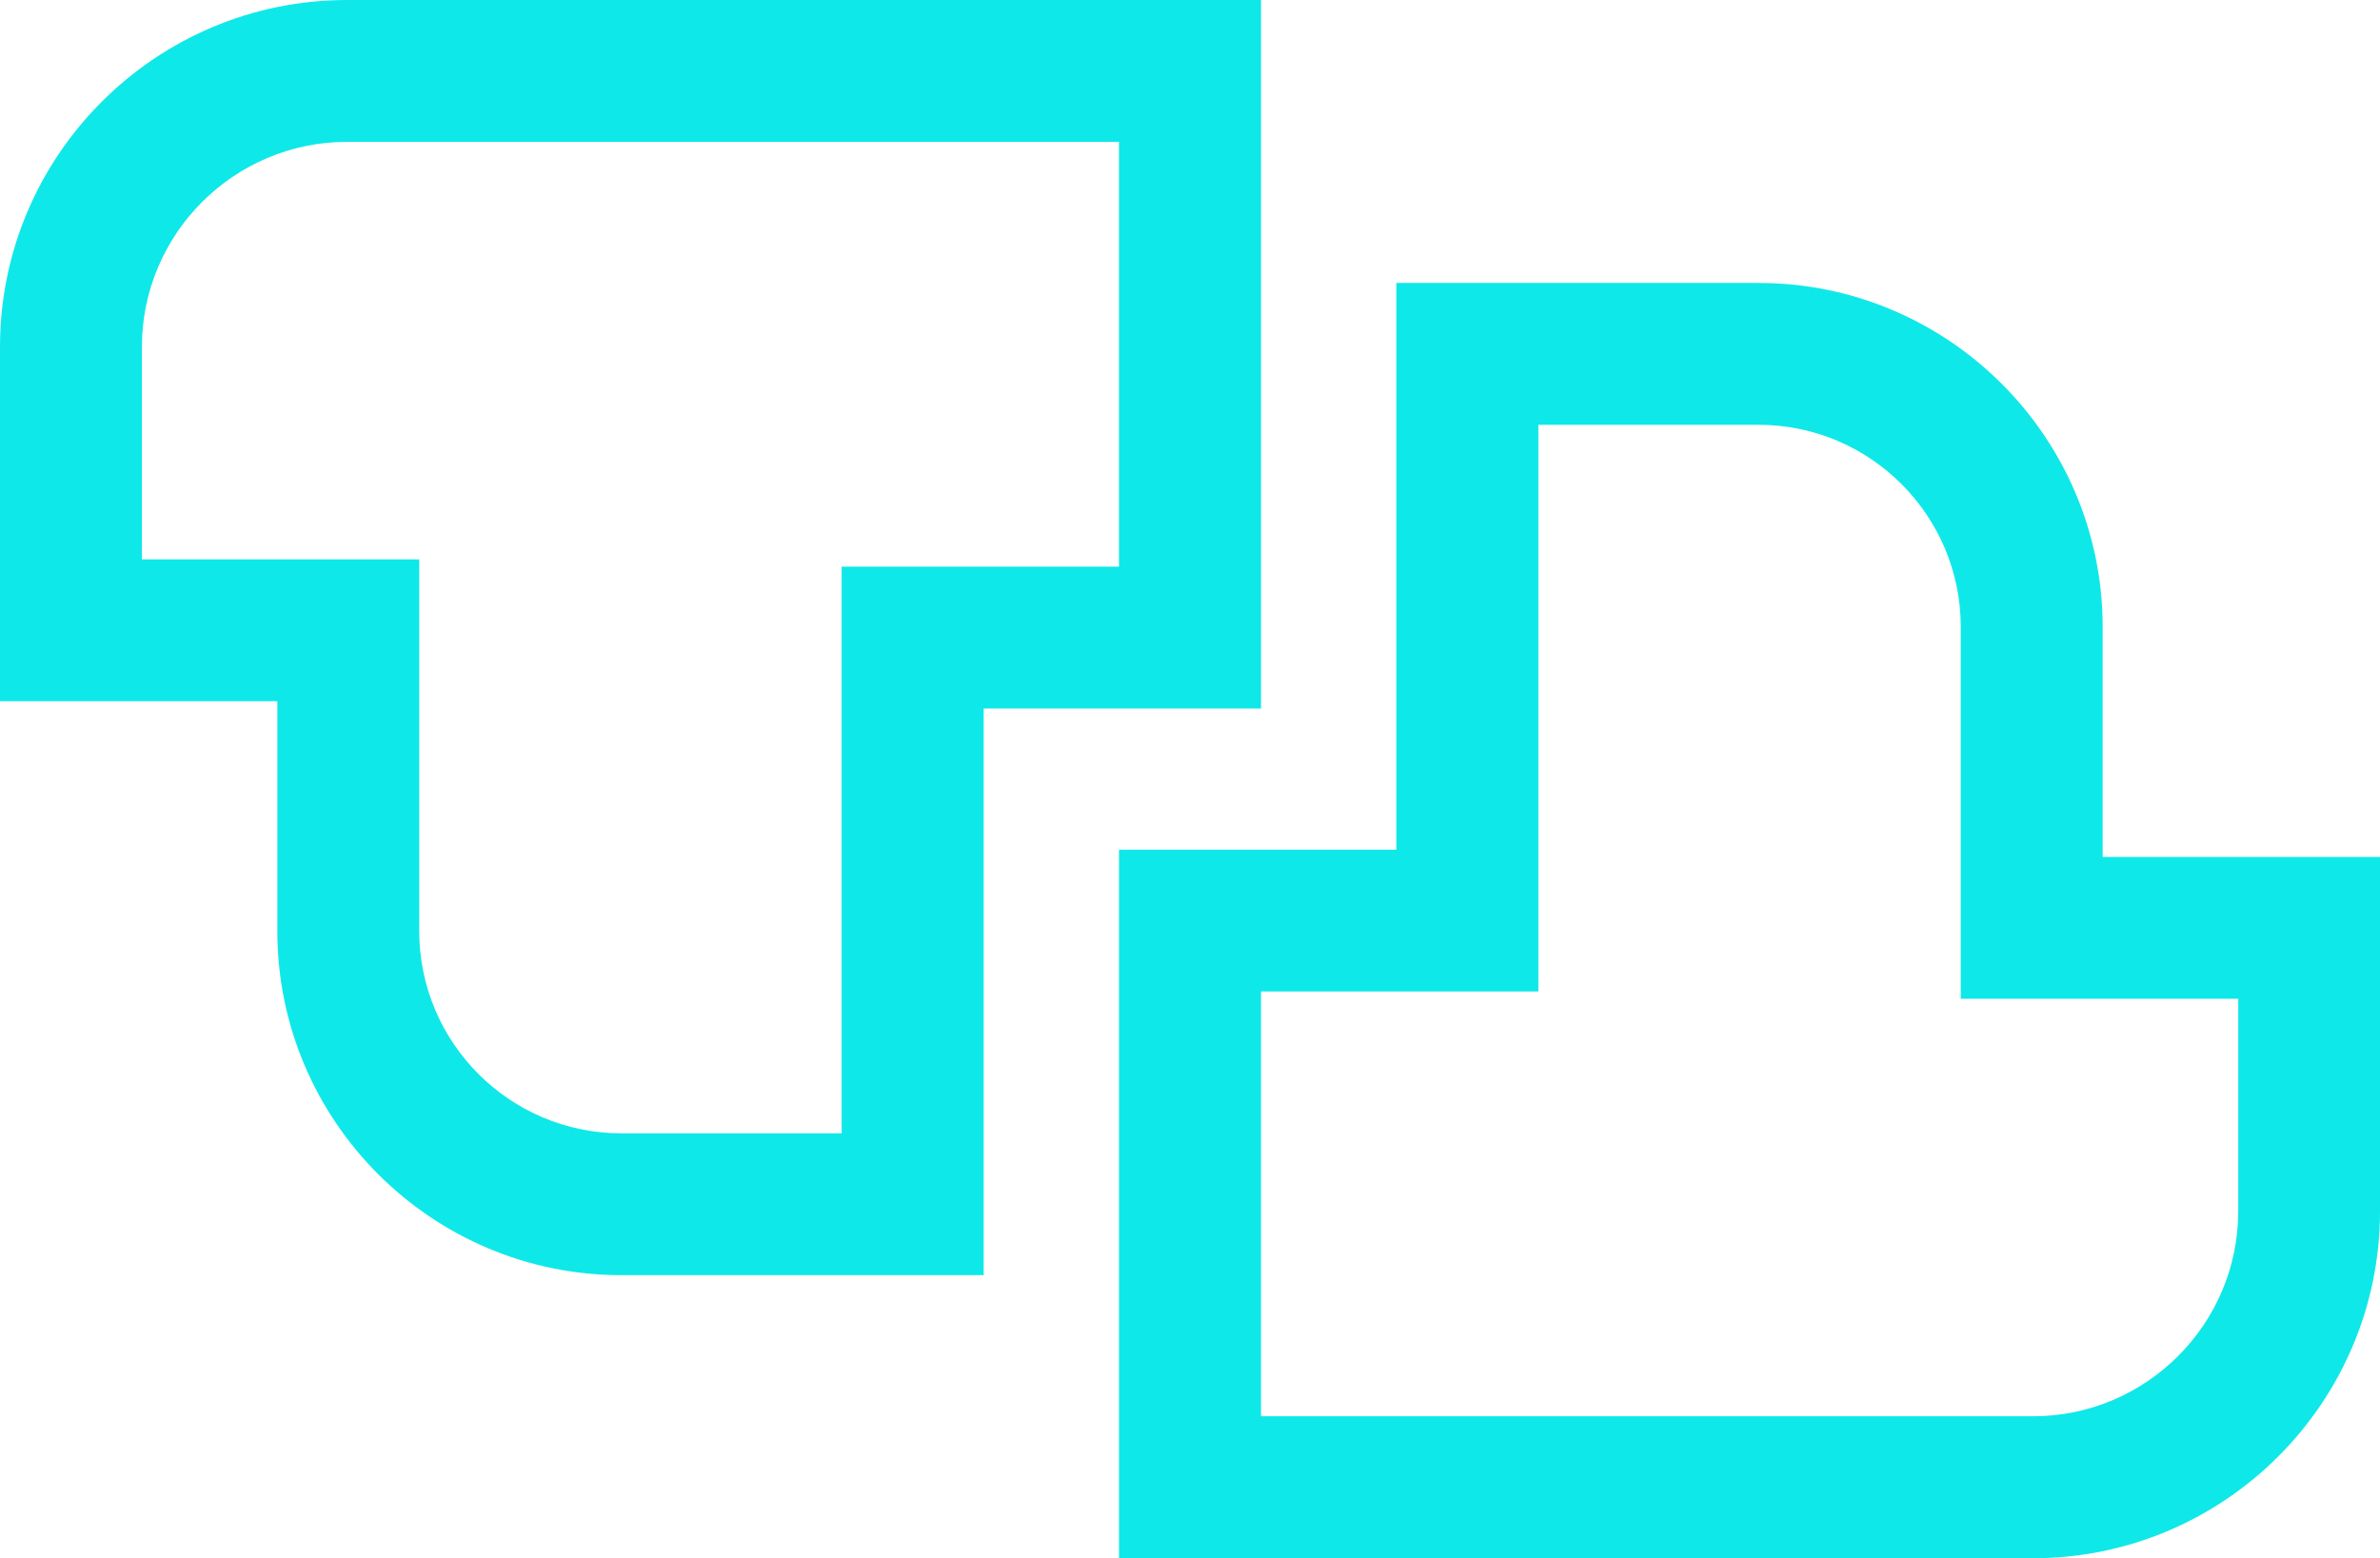
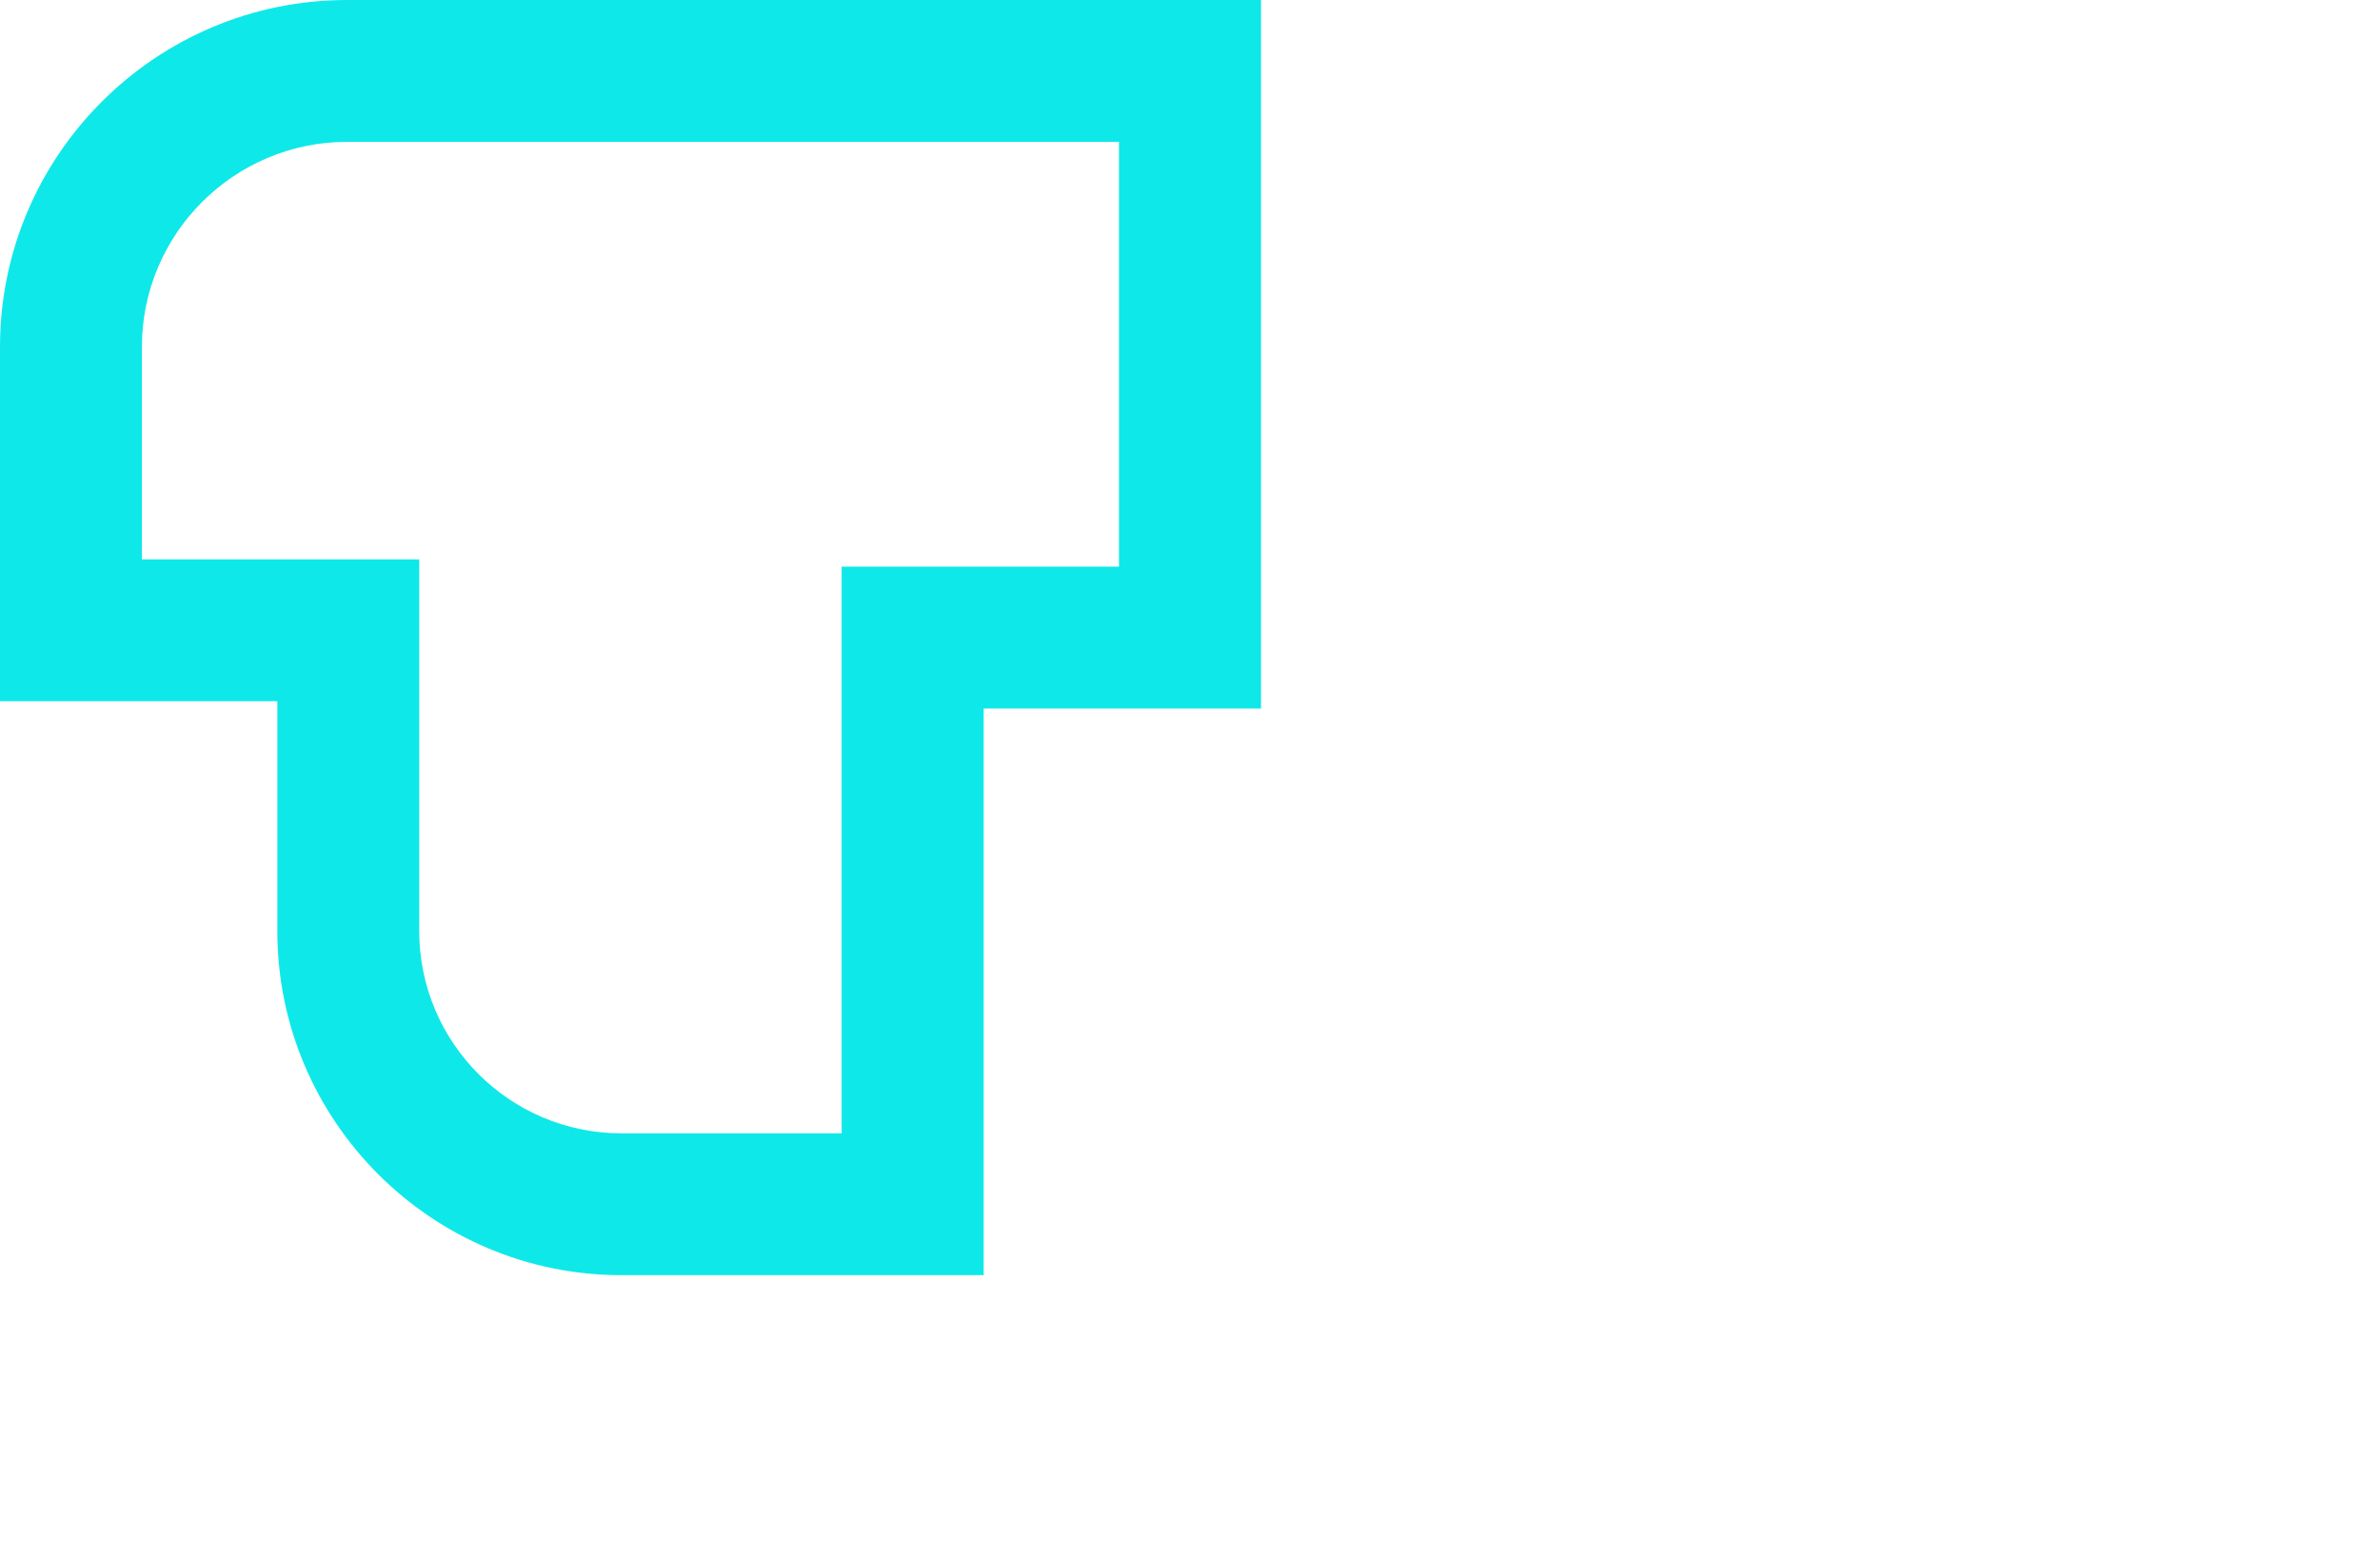
<svg xmlns="http://www.w3.org/2000/svg" id="Layer_2" data-name="Layer 2" viewBox="0 0 188.7 123.58">
  <defs>
    <style>
      .cls-1 {
        fill: #0fe8e8;
        stroke-width: 0px;
      }
    </style>
  </defs>
  <g id="Layer_1-2" data-name="Layer 1">
    <g>
-       <path class="cls-1" d="M77.99,101.13h-28.72c-15.04,0-27.28-12.24-27.28-27.28v-18.24H0v-28.1C0,12.34,12.34,0,27.52,0h72.46v56.19h-21.99v44.94ZM11.25,44.36h21.99v29.49c0,8.84,7.19,16.03,16.02,16.03h17.47v-44.94h21.99V11.25H27.52c-8.97,0-16.27,7.3-16.27,16.27v16.85Z" />
-       <path class="cls-1" d="M110.71,22.44h28.72c15.04,0,27.28,12.24,27.28,27.28v18.24h21.99v28.1c0,15.17-12.34,27.52-27.52,27.52h-72.46v-56.19h21.99V22.44ZM177.45,79.21h-21.99v-29.49c0-8.84-7.19-16.03-16.02-16.03h-17.47v44.94h-21.99v33.69h61.21c8.97,0,16.27-7.3,16.27-16.27v-16.85Z" />
+       <path class="cls-1" d="M77.99,101.13h-28.72c-15.04,0-27.28-12.24-27.28-27.28v-18.24H0v-28.1C0,12.34,12.34,0,27.52,0h72.46v56.19h-21.99v44.94ZM11.25,44.36h21.99v29.49c0,8.84,7.19,16.03,16.02,16.03h17.47v-44.94h21.99V11.25H27.52c-8.97,0-16.27,7.3-16.27,16.27Z" />
    </g>
  </g>
</svg>